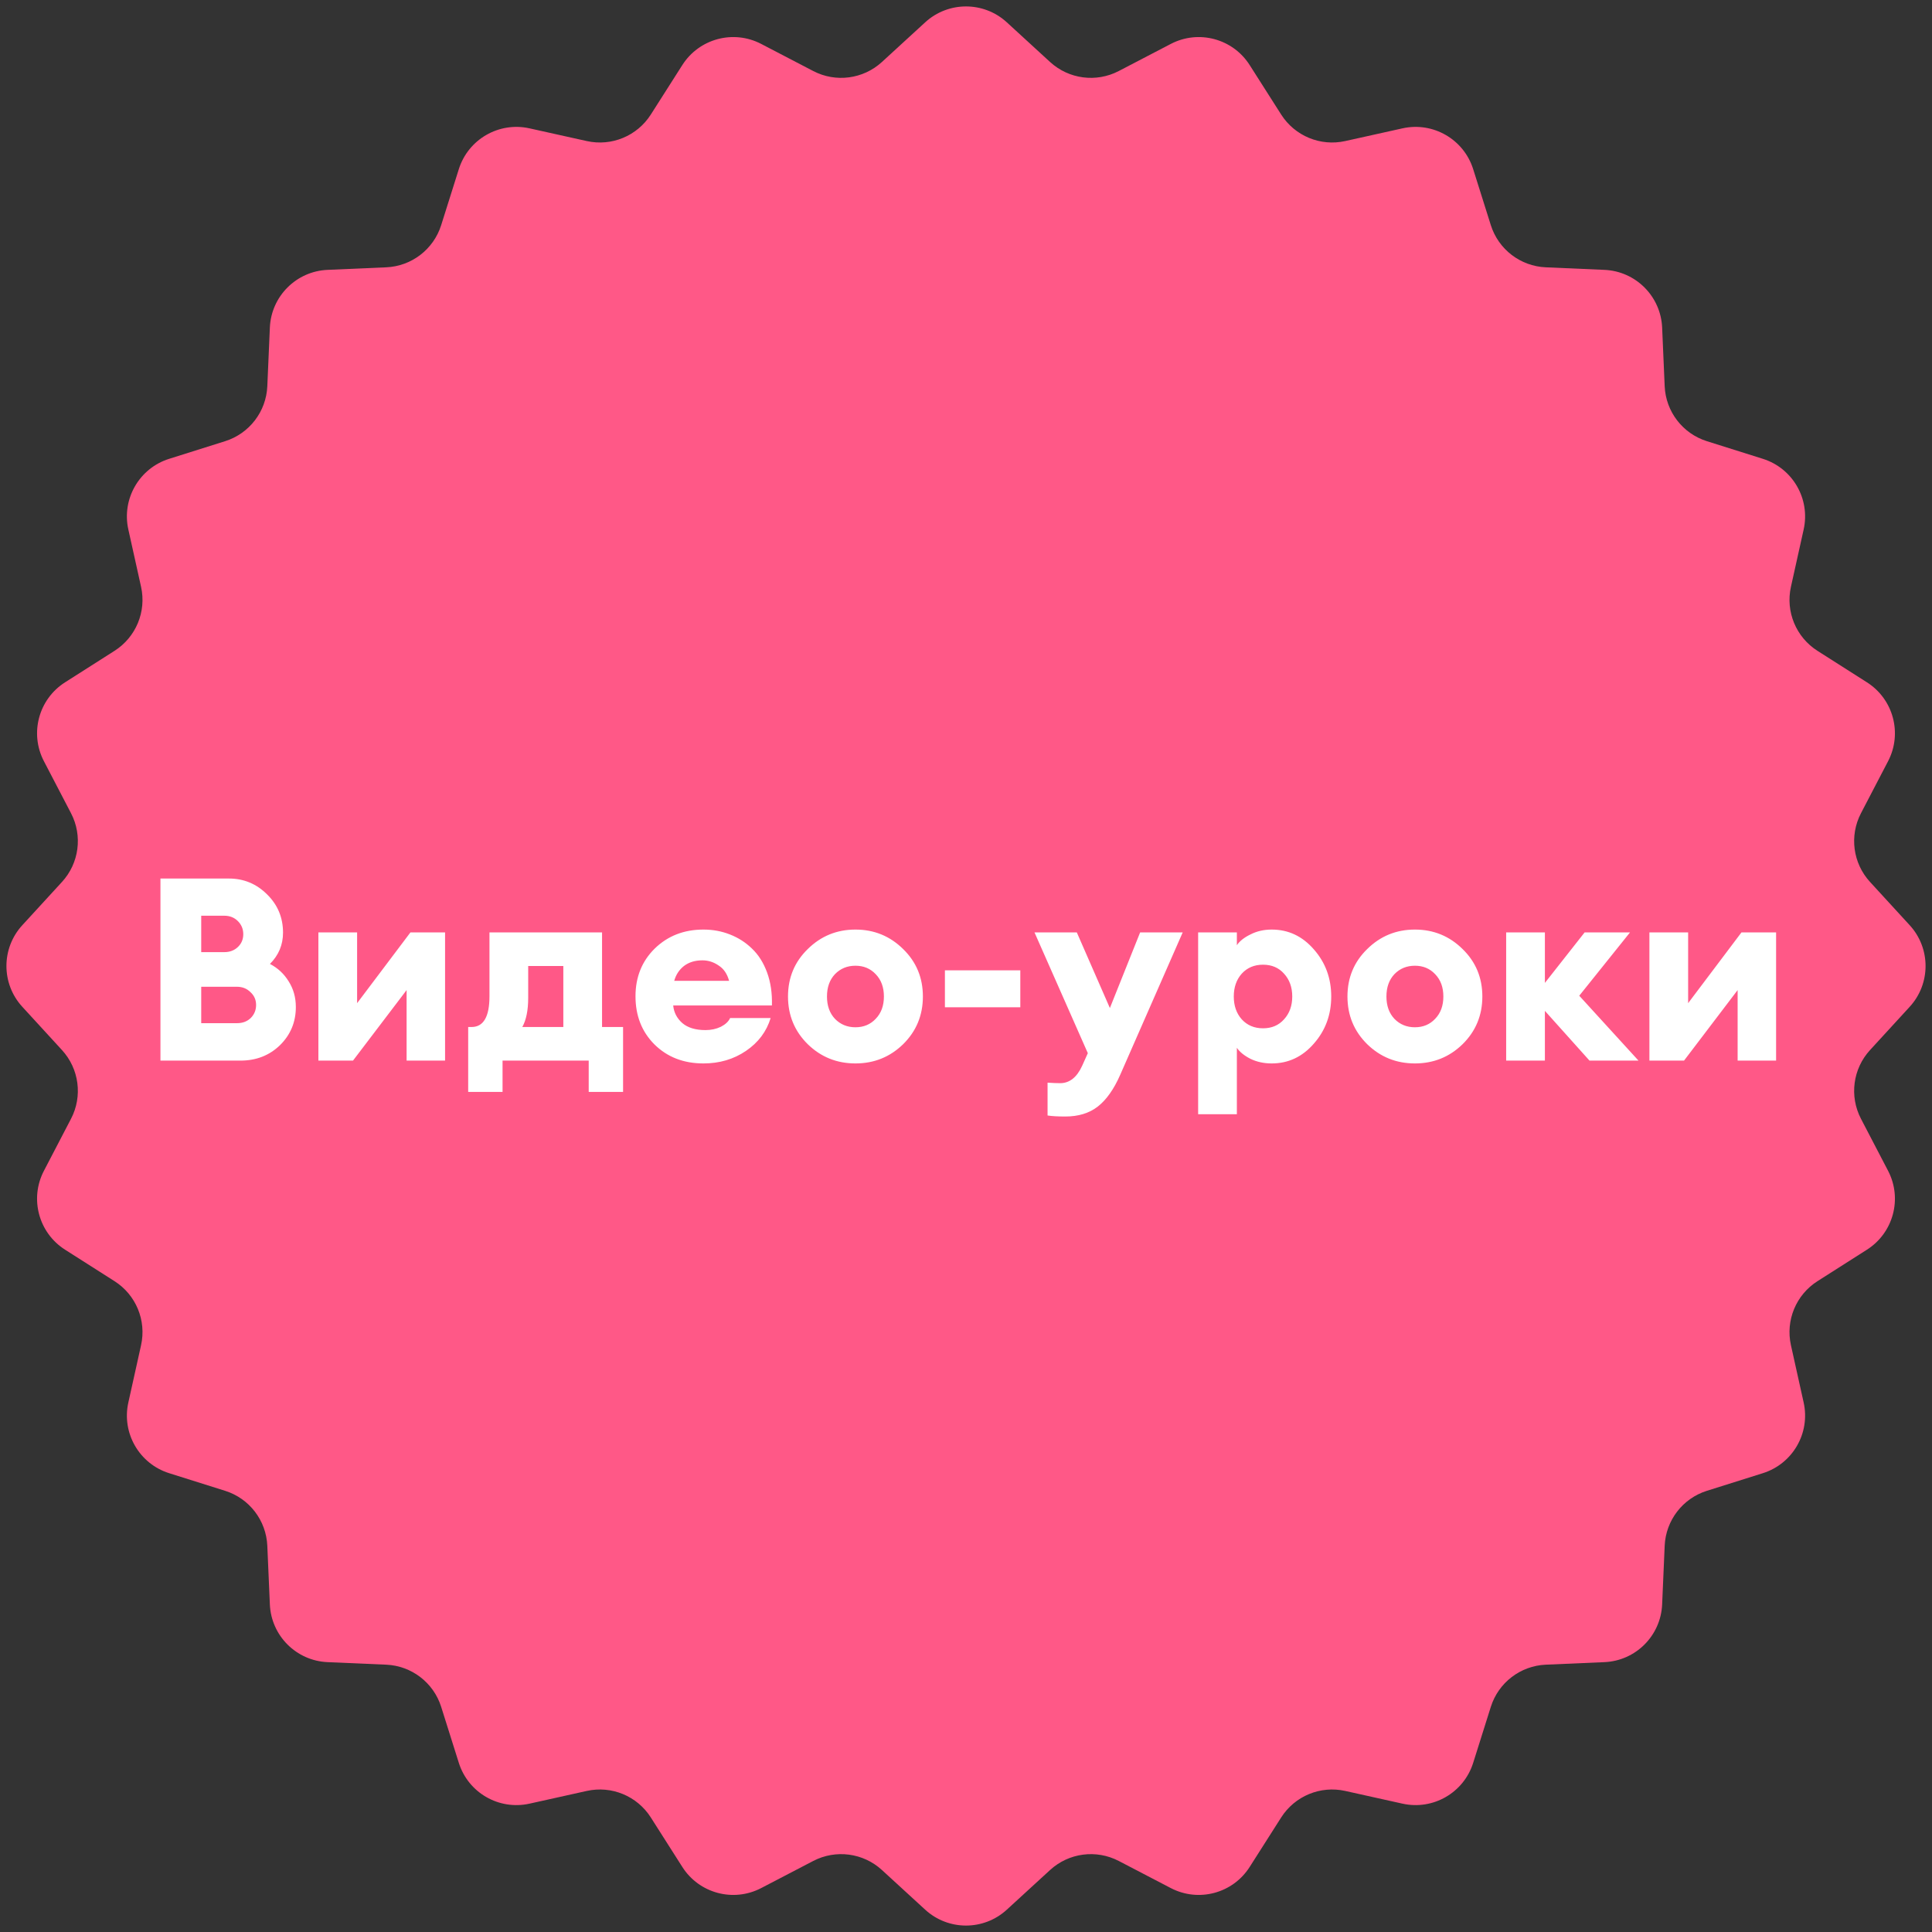
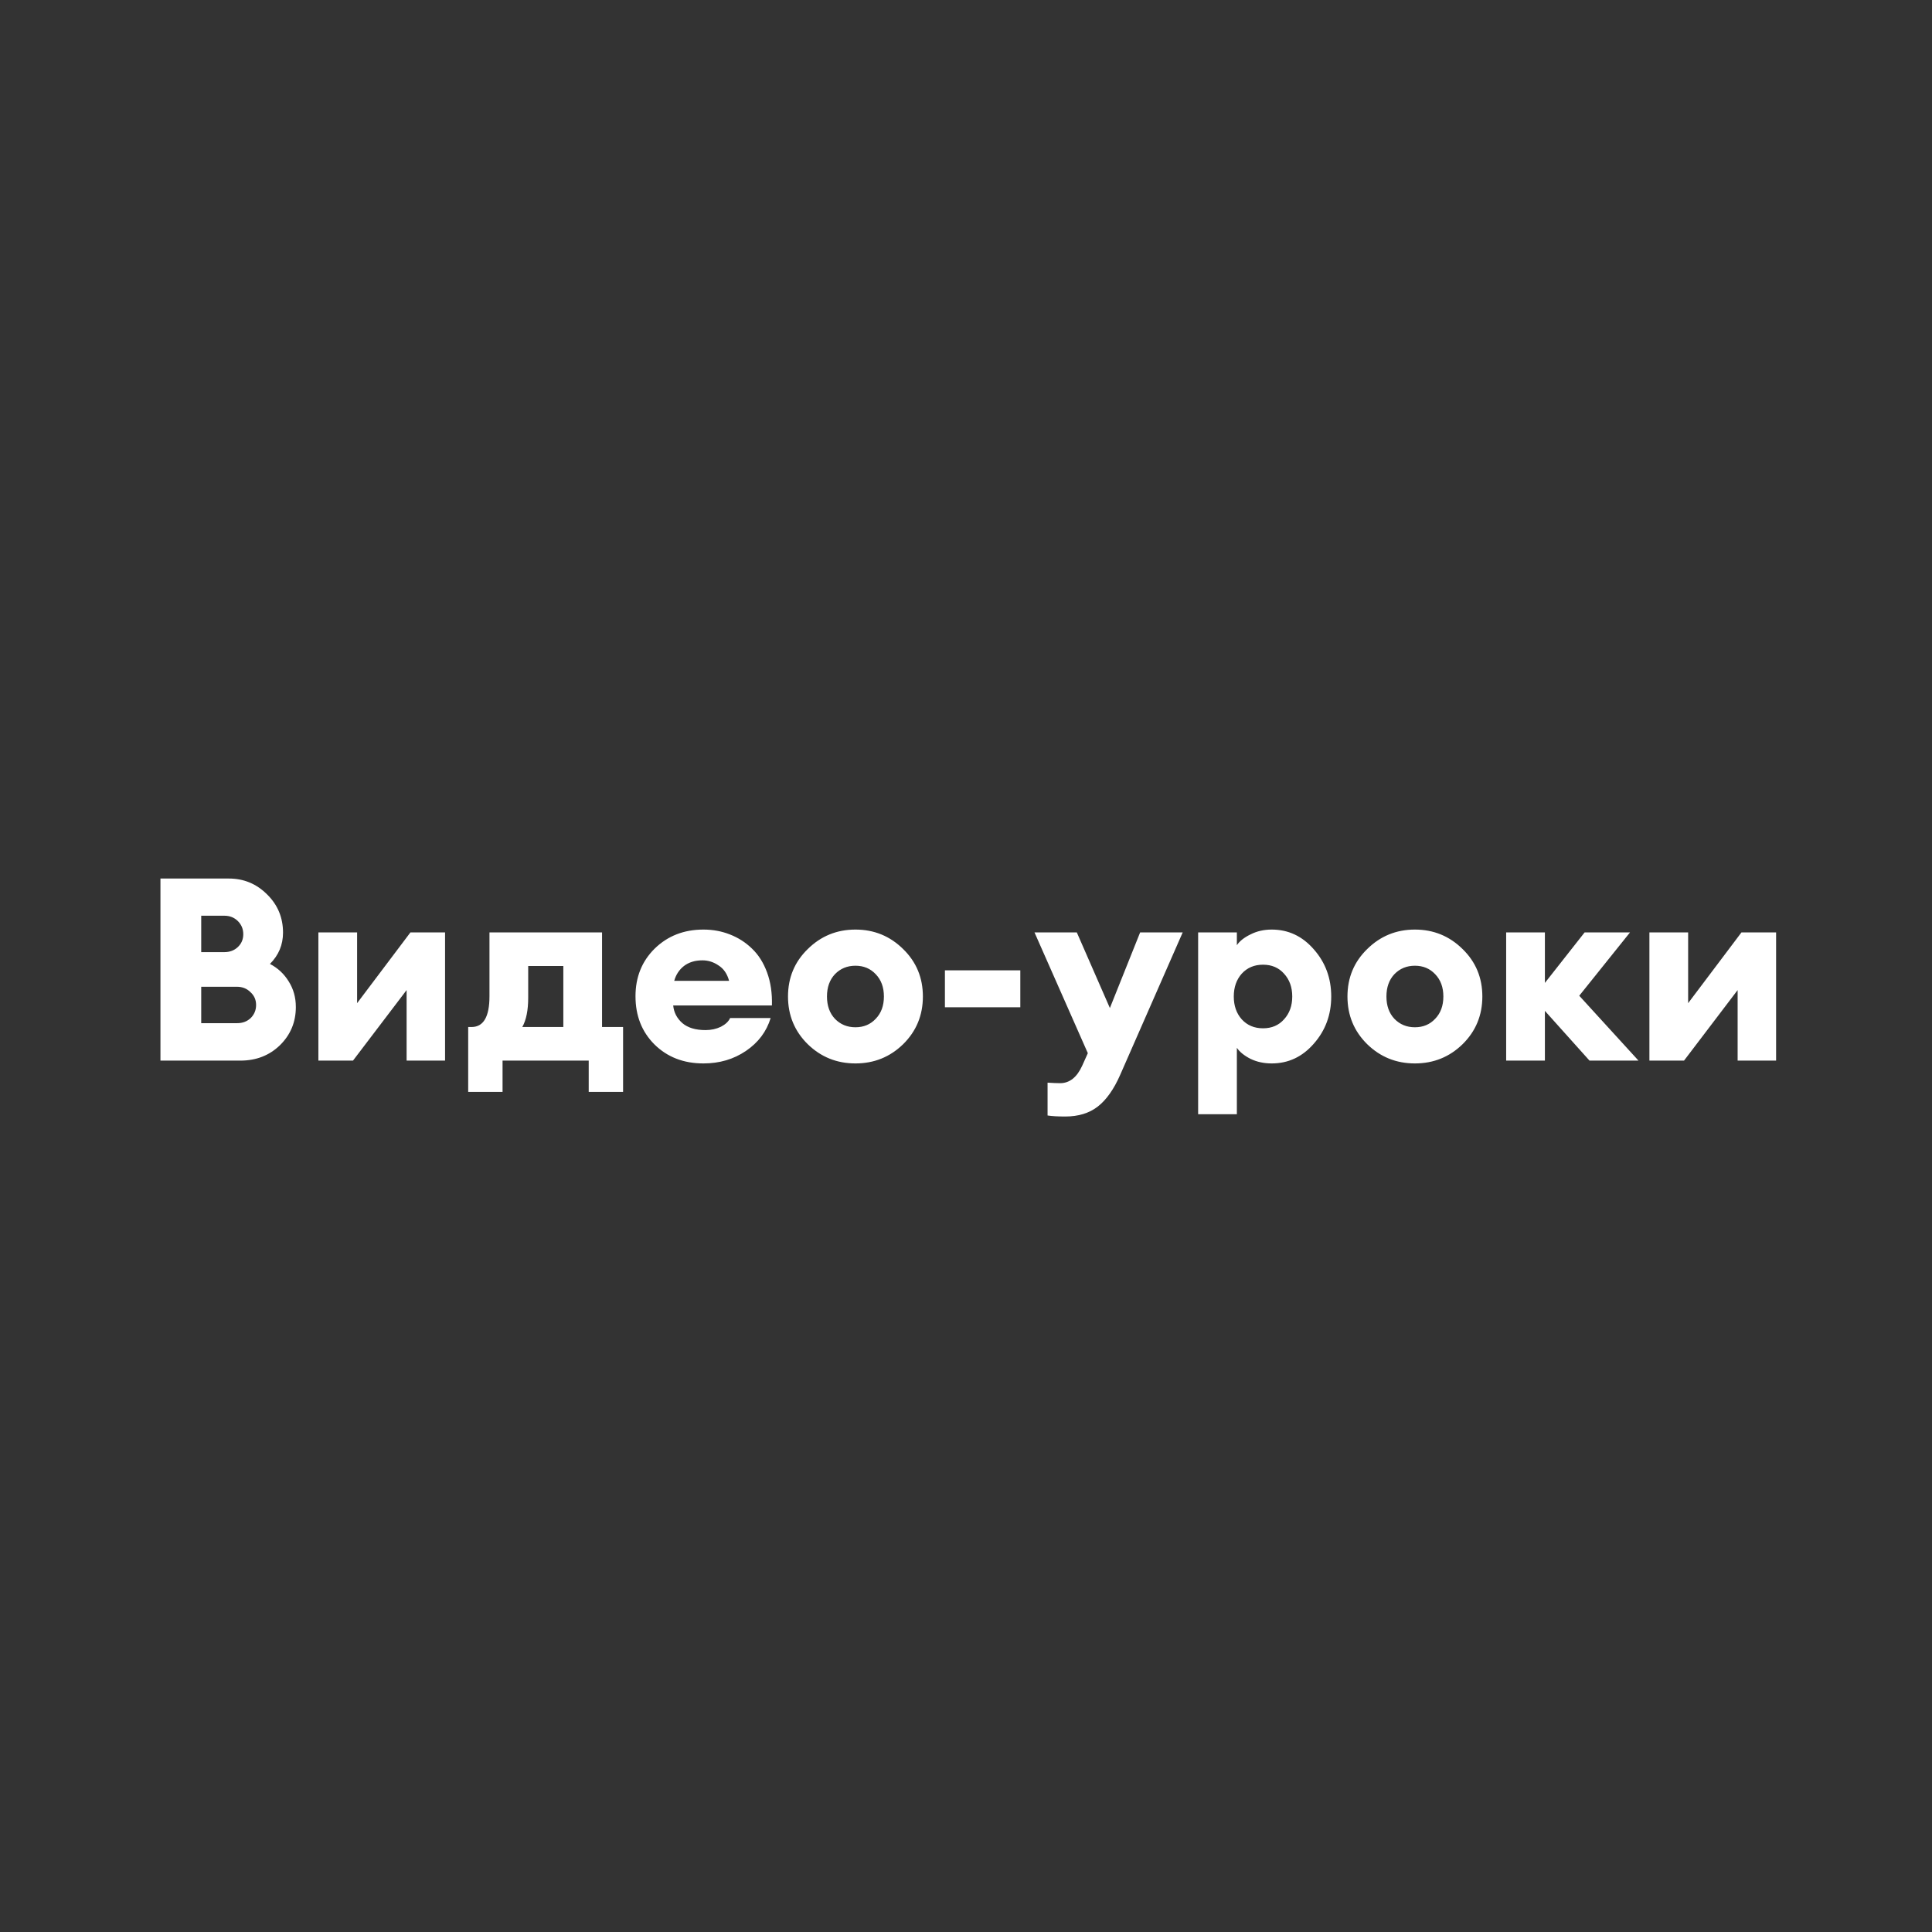
<svg xmlns="http://www.w3.org/2000/svg" width="1552" height="1552" viewBox="0 0 1552 1552" fill="none">
  <rect x="0" y="0" width="1552" height="1552" fill="#333333" stroke="none" />
-   <path d="M743.225 17.924C761.764 0.924 790.234 0.924 808.773 17.924L843.535 49.795C858.57 63.58 880.626 66.483 898.716 57.059L940.547 35.272C962.857 23.65 990.351 31.017 1003.86 52.238L1029.19 92.02C1040.15 109.227 1060.7 117.739 1080.61 113.319L1126.65 103.1C1151.21 97.648 1175.86 111.88 1183.42 135.875L1197.59 180.857C1203.72 200.313 1221.37 213.854 1241.75 214.739L1288.86 216.784C1314 217.875 1334.12 238.002 1335.22 263.135L1337.26 310.252C1338.14 330.631 1351.69 348.279 1371.14 354.408L1416.13 368.578C1440.12 376.137 1454.35 400.787 1448.9 425.347L1438.68 471.388C1434.26 491.302 1442.77 511.852 1459.98 522.808L1499.76 548.138C1520.98 561.649 1528.35 589.143 1516.73 611.453L1494.94 653.284C1485.52 671.374 1488.42 693.43 1502.21 708.465L1534.08 743.227C1551.08 761.766 1551.08 790.236 1534.08 808.775L1502.21 843.537C1488.42 858.572 1485.52 880.628 1494.94 898.718L1516.73 940.549C1528.35 962.859 1520.98 990.353 1499.76 1003.87L1459.98 1029.2C1442.77 1040.15 1434.26 1060.7 1438.68 1080.61L1448.9 1126.66C1454.35 1151.22 1440.12 1175.87 1416.13 1183.43L1371.14 1197.59C1351.69 1203.72 1338.14 1221.37 1337.26 1241.75L1335.22 1288.86C1334.12 1314 1314 1334.13 1288.86 1335.22L1241.74 1337.26C1221.37 1338.15 1203.72 1351.69 1197.59 1371.14L1183.42 1416.13C1175.86 1440.12 1151.21 1454.35 1126.65 1448.9L1080.61 1438.68C1060.7 1434.26 1040.15 1442.77 1029.19 1459.98L1003.86 1499.77C990.351 1520.99 962.857 1528.35 940.547 1516.73L898.716 1494.94C880.626 1485.52 858.57 1488.42 843.535 1502.21L808.773 1534.08C790.234 1551.08 761.764 1551.08 743.225 1534.08L708.463 1502.21C693.428 1488.42 671.372 1485.52 653.282 1494.94L611.451 1516.73C589.141 1528.35 561.647 1520.99 548.136 1499.77L522.806 1459.98C511.85 1442.77 491.299 1434.26 471.386 1438.68L425.345 1448.9C400.785 1454.35 376.135 1440.12 368.577 1416.13L354.406 1371.14C348.277 1351.69 330.63 1338.15 310.25 1337.26L263.133 1335.22C238 1334.13 217.873 1314 216.782 1288.86L214.737 1241.75C213.852 1221.37 200.311 1203.72 180.855 1197.59L135.873 1183.43C111.878 1175.87 97.646 1151.22 103.098 1126.66L113.317 1080.61C117.737 1060.7 109.225 1040.15 92.018 1029.2L52.236 1003.87C31.015 990.353 23.648 962.859 35.27 940.549L57.058 898.718C66.481 880.628 63.578 858.572 49.793 843.537L17.922 808.775C0.922 790.236 0.922 761.766 17.922 743.227L49.793 708.465C63.578 693.43 66.481 671.374 57.058 653.284L35.27 611.453C23.648 589.143 31.015 561.649 52.236 548.138L92.018 522.808C109.225 511.852 117.737 491.301 113.317 471.388L103.098 425.347C97.646 400.787 111.878 376.137 135.873 368.578L180.855 354.408C200.311 348.279 213.852 330.631 214.737 310.252L216.782 263.135C217.873 238.002 238 217.875 263.133 216.784L310.25 214.739C330.63 213.854 348.277 200.313 354.406 180.857L368.577 135.875C376.135 111.88 400.785 97.648 425.345 103.1L471.386 113.319C491.299 117.739 511.85 109.227 522.806 92.02L548.136 52.238C561.647 31.017 589.141 23.65 611.451 35.272L653.282 57.059C671.372 66.483 693.428 63.58 708.463 49.795L743.225 17.924Z" fill="#FF5887" />
  <path d="M128.888 852V705.74H183.89C195.838 705.74 206.069 709.997 214.584 718.512C223.098 726.889 227.356 737.121 227.356 749.206C227.356 758.957 223.854 767.334 216.85 774.338C223.167 777.634 228.18 782.303 231.888 788.346C235.733 794.389 237.656 801.255 237.656 808.946C237.656 821.031 233.398 831.263 224.884 839.64C216.369 847.88 205.794 852 193.16 852H128.888ZM161.642 821.924H190.482C194.876 821.924 198.516 820.551 201.4 817.804C204.284 814.92 205.726 811.418 205.726 807.298C205.726 803.178 204.215 799.745 201.194 796.998C198.31 794.114 194.67 792.672 190.276 792.672H161.642V821.924ZM161.642 764.862H180.182C184.576 764.862 188.216 763.489 191.1 760.742C193.984 757.995 195.426 754.562 195.426 750.442C195.426 746.322 193.984 742.82 191.1 739.936C188.216 737.052 184.576 735.61 180.182 735.61H161.642V764.862ZM283.574 852H255.764V749H286.87V805.856L329.718 749H357.528V852H326.628V795.35L283.574 852ZM376.102 825.014H378.78C388.393 825.014 393.2 816.774 393.2 800.294V749H483.634V825.014H500.526V877.132H472.922V852H403.706V877.132H376.102V825.014ZM424.306 775.986V801.53C424.306 811.555 422.727 819.383 419.568 825.014H452.528V775.986H424.306ZM565.094 854.266C549.163 854.266 536.048 849.185 525.748 839.022C515.585 828.859 510.504 815.95 510.504 800.294C510.504 784.913 515.654 772.141 525.954 761.978C536.391 751.815 549.438 746.734 565.094 746.734C572.647 746.734 579.72 748.039 586.312 750.648C593.041 753.257 598.947 757.034 604.028 761.978C609.247 766.922 613.298 773.308 616.182 781.136C619.066 788.964 620.371 797.822 620.096 807.71H540.786C541.335 813.341 543.807 818.079 548.202 821.924C552.597 825.632 558.777 827.486 566.742 827.486C571.274 827.486 575.394 826.593 579.102 824.808C582.81 822.885 585.282 820.551 586.518 817.804H619.066C615.77 828.653 609.178 837.443 599.29 844.172C589.402 850.901 578.003 854.266 565.094 854.266ZM564.27 771.454C558.365 771.454 553.421 772.965 549.438 775.986C545.593 779.007 542.983 782.99 541.61 787.934H585.694C584.183 782.303 581.368 778.183 577.248 775.574C573.265 772.827 568.939 771.454 564.27 771.454ZM725.507 838.816C714.932 849.116 702.16 854.266 687.191 854.266C672.222 854.266 659.45 849.116 648.875 838.816C638.3 828.379 633.013 815.607 633.013 800.5C633.013 785.393 638.3 772.69 648.875 762.39C659.45 751.953 672.222 746.734 687.191 746.734C702.16 746.734 714.932 751.953 725.507 762.39C736.082 772.69 741.369 785.393 741.369 800.5C741.369 815.607 736.082 828.379 725.507 838.816ZM670.711 818.422C675.106 822.954 680.599 825.22 687.191 825.22C693.783 825.22 699.208 822.954 703.465 818.422C707.86 813.89 710.057 807.916 710.057 800.5C710.057 793.084 707.86 787.11 703.465 782.578C699.208 778.046 693.783 775.78 687.191 775.78C680.599 775.78 675.106 778.046 670.711 782.578C666.454 787.11 664.325 793.084 664.325 800.5C664.325 807.916 666.454 813.89 670.711 818.422ZM759.062 809.152V779.488H819.626V809.152H759.062ZM950.086 749L899.822 863.536C894.74 875.072 888.766 883.518 881.9 888.874C875.033 894.23 866.312 896.908 855.738 896.908C849.695 896.908 844.957 896.633 841.524 896.084V869.716C845.644 869.991 849.008 870.128 851.618 870.128C859.171 870.128 865.076 865.459 869.334 856.12L873.866 846.026L831.018 749H865.008L891.582 809.77L915.89 749H950.086ZM993.587 895.054H962.481V749H993.587V759.3C995.784 756.004 999.424 753.12 1004.5 750.648C1009.59 748.039 1015.29 746.734 1021.6 746.734C1034.92 746.734 1046.19 752.021 1055.39 762.596C1064.73 773.171 1069.39 785.805 1069.39 800.5C1069.39 815.195 1064.73 827.829 1055.39 838.404C1046.19 848.979 1034.92 854.266 1021.6 854.266C1015.29 854.266 1009.59 853.03 1004.5 850.558C999.424 847.949 995.784 844.996 993.587 841.7V895.054ZM997.501 818.834C1001.9 823.641 1007.59 826.044 1014.6 826.044C1021.6 826.044 1027.23 823.641 1031.49 818.834C1035.89 814.027 1038.08 807.916 1038.08 800.5C1038.08 793.084 1035.89 786.973 1031.49 782.166C1027.23 777.359 1021.6 774.956 1014.6 774.956C1007.59 774.956 1001.9 777.359 997.501 782.166C993.244 786.973 991.115 793.084 991.115 800.5C991.115 807.916 993.244 814.027 997.501 818.834ZM1174.92 838.816C1164.35 849.116 1151.58 854.266 1136.61 854.266C1121.64 854.266 1108.87 849.116 1098.29 838.816C1087.72 828.379 1082.43 815.607 1082.43 800.5C1082.43 785.393 1087.72 772.69 1098.29 762.39C1108.87 751.953 1121.64 746.734 1136.61 746.734C1151.58 746.734 1164.35 751.953 1174.92 762.39C1185.5 772.69 1190.79 785.393 1190.79 800.5C1190.79 815.607 1185.5 828.379 1174.92 838.816ZM1120.13 818.422C1124.52 822.954 1130.02 825.22 1136.61 825.22C1143.2 825.22 1148.63 822.954 1152.88 818.422C1157.28 813.89 1159.47 807.916 1159.47 800.5C1159.47 793.084 1157.28 787.11 1152.88 782.578C1148.63 778.046 1143.2 775.78 1136.61 775.78C1130.02 775.78 1124.52 778.046 1120.13 782.578C1115.87 787.11 1113.74 793.084 1113.74 800.5C1113.74 807.916 1115.87 813.89 1120.13 818.422ZM1276.87 852L1241.03 812.036V852H1209.92V749H1241.03V789.582L1272.96 749H1309.42L1268.63 799.882L1316.22 852H1276.87ZM1352.8 852H1324.99V749H1356.1V805.856L1398.95 749H1426.76V852H1395.86V795.35L1352.8 852Z" fill="white" />
</svg>